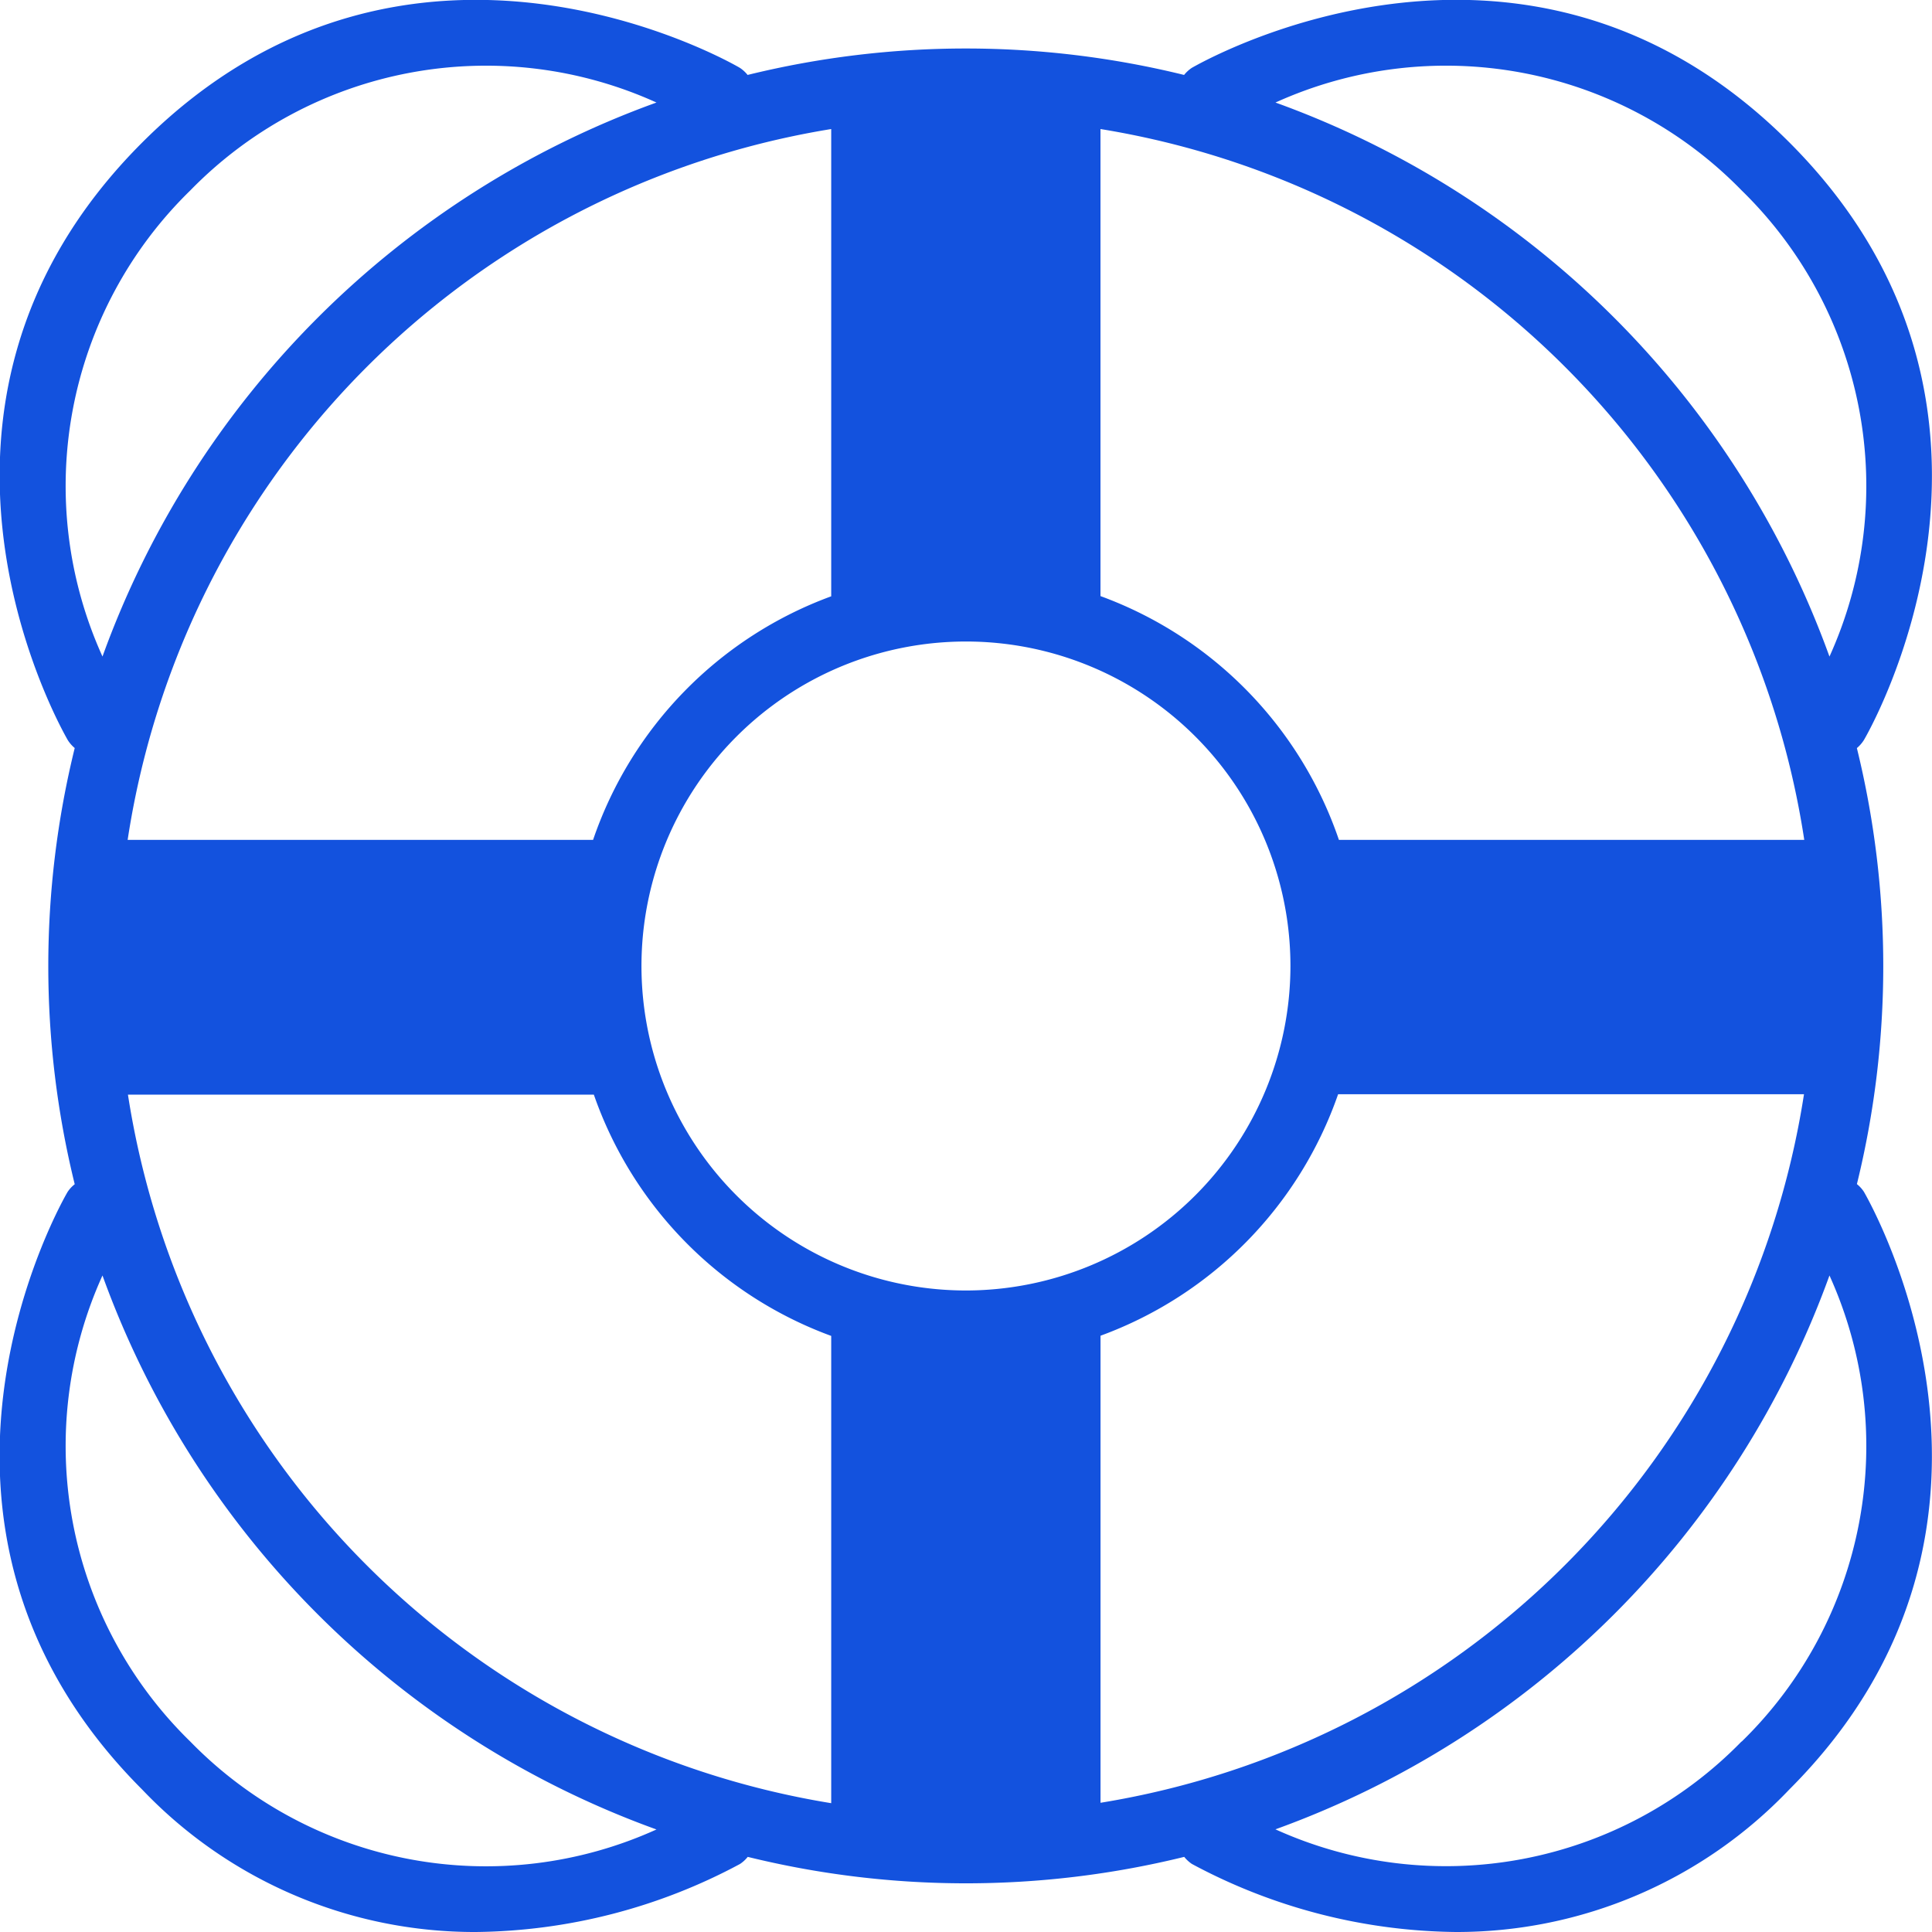
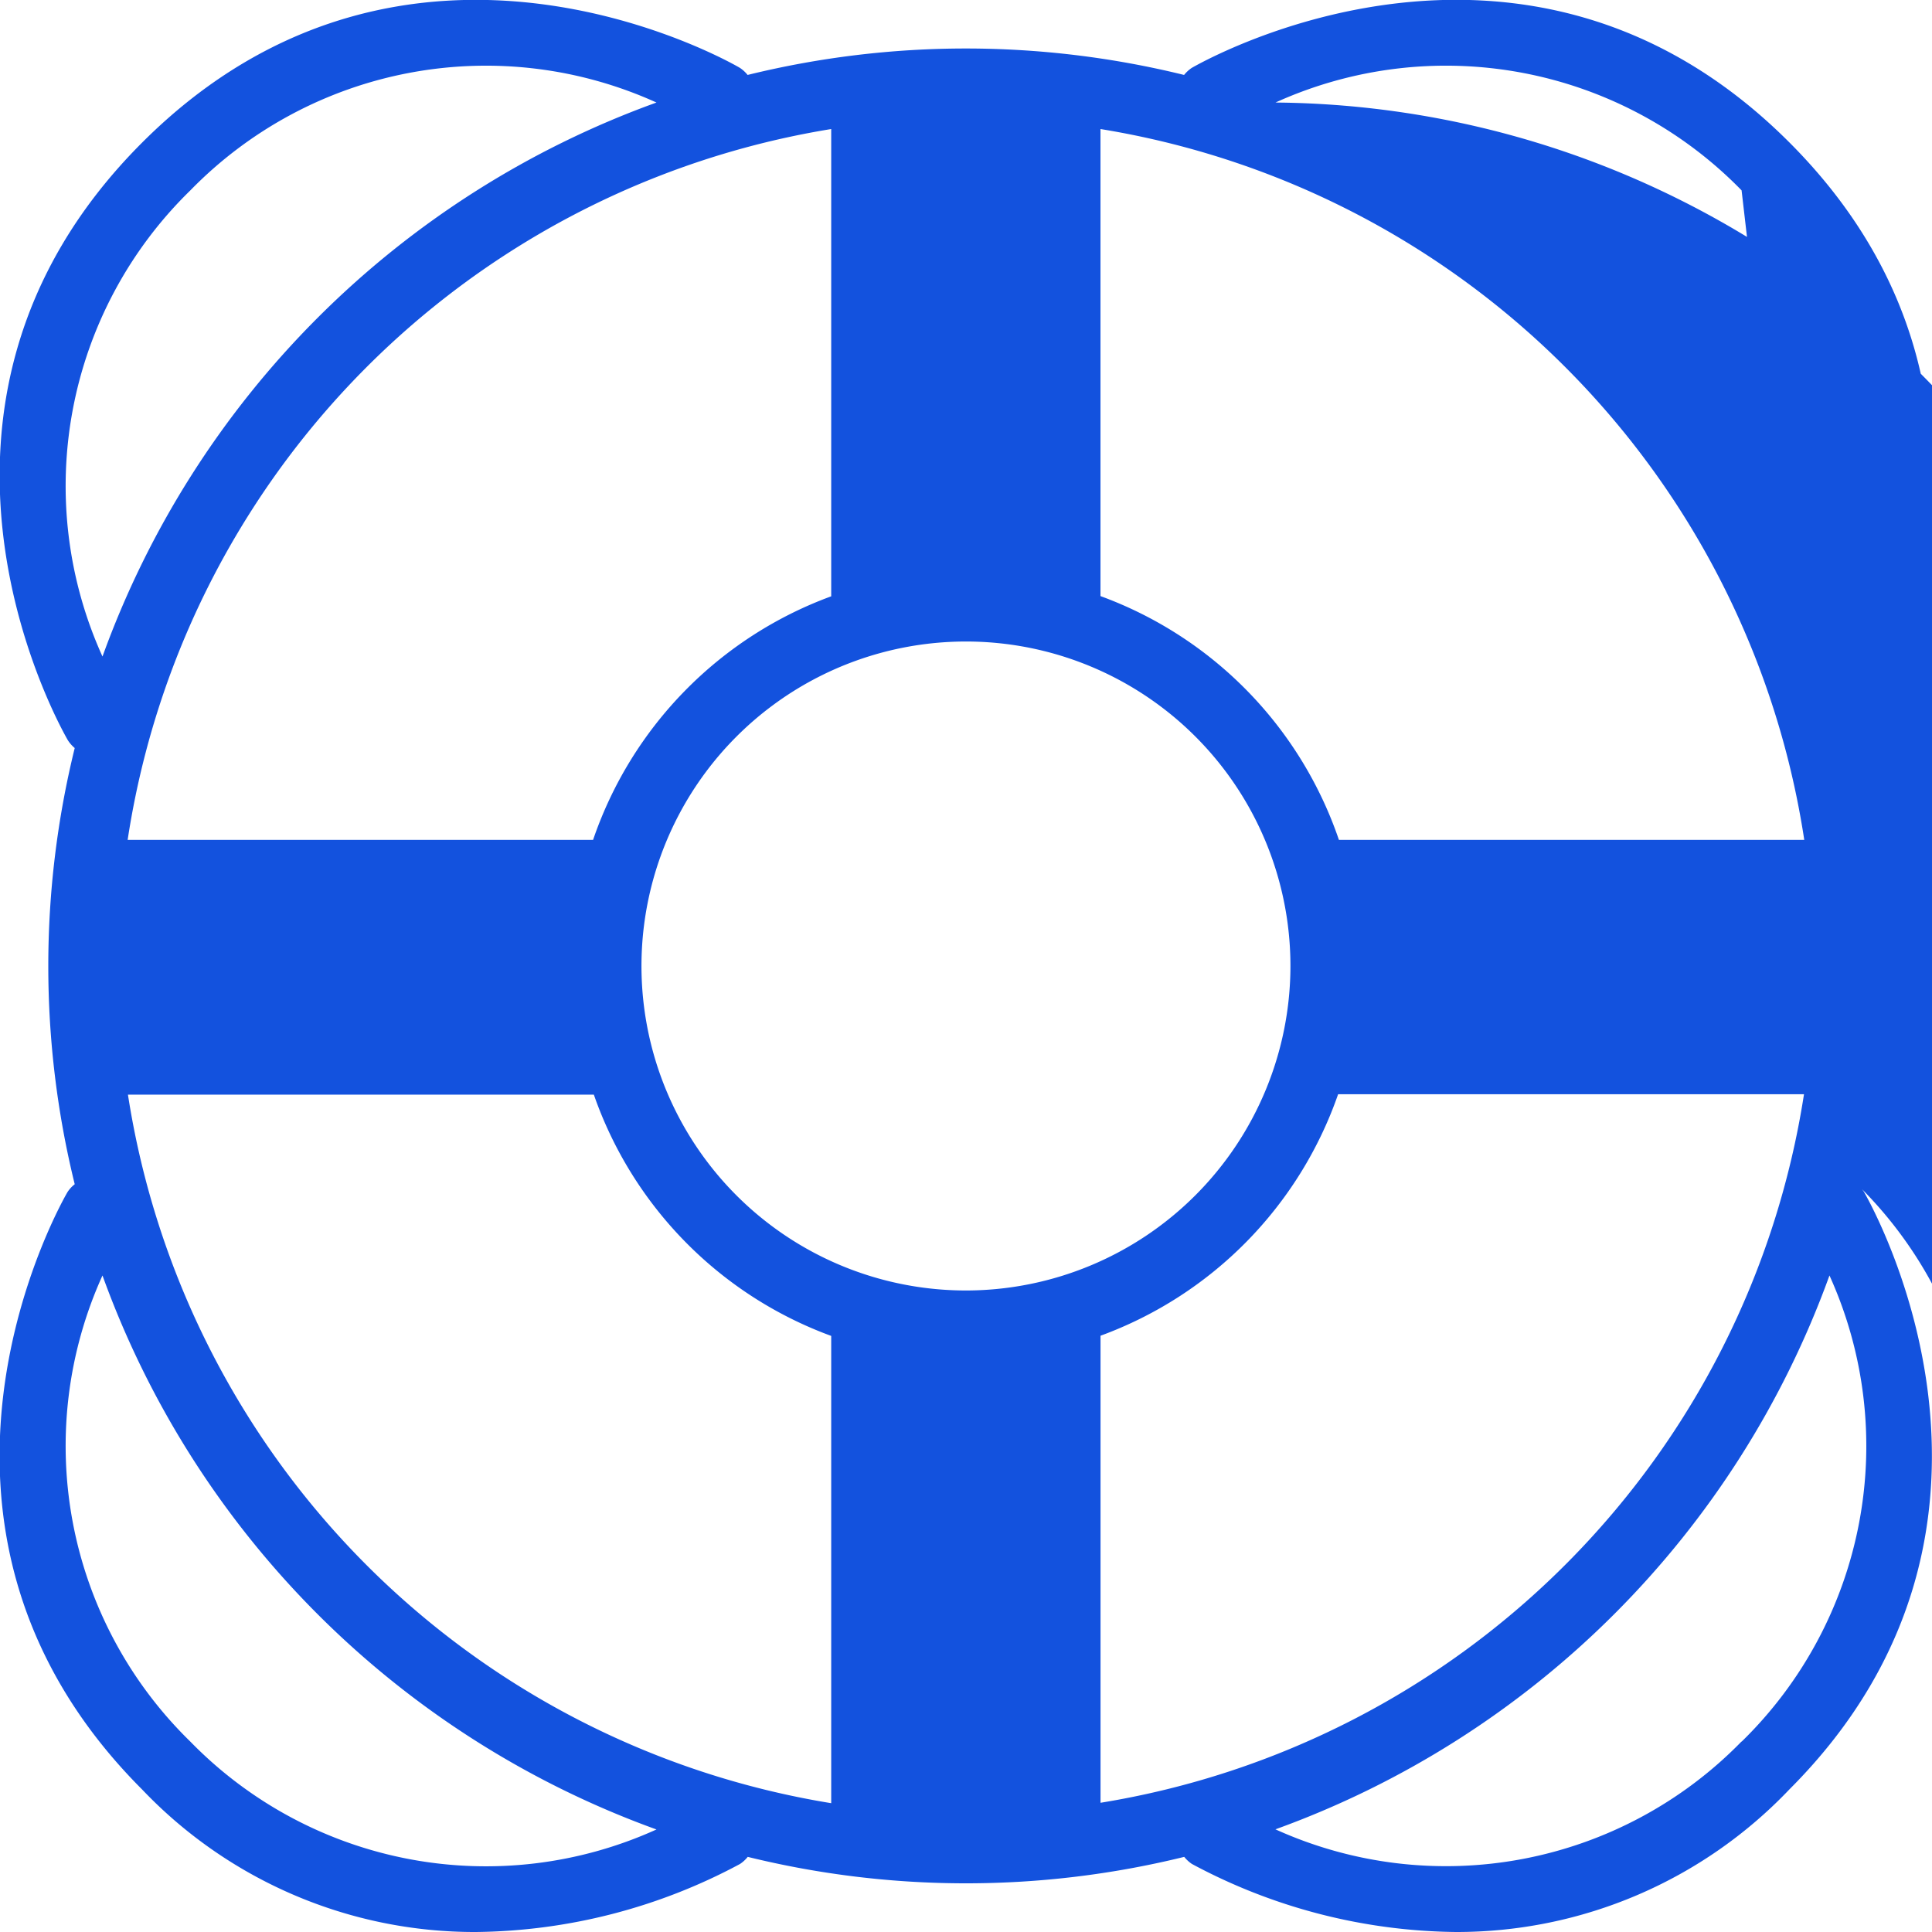
<svg xmlns="http://www.w3.org/2000/svg" width="43" height="43" viewBox="0 0 43 43">
  <g id="icon_safeguard" transform="translate(-657 -942)">
-     <path id="Path_12200" data-name="Path 12200" d="M41.328,26.357a20.345,20.345,0,0,0,0-9.707.765.765,0,0,0,.157-.18c.044-.073,4.3-7.336-1.659-13.3s-13.224-1.7-13.3-1.66a.762.762,0,0,0-.172.158,20.341,20.341,0,0,0-9.715,0,.746.746,0,0,0-.172-.158c-.072-.043-7.334-4.3-13.3,1.66s-1.7,13.224-1.66,13.3a.758.758,0,0,0,.156.179,20.326,20.326,0,0,0,0,9.708.732.732,0,0,0-.159.172c-.043.073-4.3,7.336,1.66,13.3A10.212,10.212,0,0,0,10.592,43a12.684,12.684,0,0,0,5.878-1.514.746.746,0,0,0,.172-.158,20.341,20.341,0,0,0,9.715,0,.762.762,0,0,0,.172.158A12.672,12.672,0,0,0,32.406,43a10.215,10.215,0,0,0,7.42-3.174c5.96-5.961,1.7-13.224,1.659-13.3a.733.733,0,0,0-.158-.173M38.762,4.237a9.19,9.19,0,0,1,1.956,10.376A20.52,20.52,0,0,0,28.388,2.282,9.187,9.187,0,0,1,38.762,4.237m1.395,14.456H29.8a8.8,8.8,0,0,0-5.307-5.426V2.872A18.91,18.91,0,0,1,40.157,18.693M21.5,28.722A7.222,7.222,0,1,1,28.721,21.5,7.229,7.229,0,0,1,21.5,28.722M18.5,2.872v10.4A8.8,8.8,0,0,0,13.2,18.693H2.841A18.911,18.911,0,0,1,18.5,2.872M4.237,4.237A9.188,9.188,0,0,1,14.611,2.282a20.515,20.515,0,0,0-12.33,12.33A9.189,9.189,0,0,1,4.237,4.237m0,34.526A9.189,9.189,0,0,1,2.281,28.388a20.515,20.515,0,0,0,12.33,12.33A9.189,9.189,0,0,1,4.237,38.763m-1.39-14.4h10.37A8.8,8.8,0,0,0,18.5,29.733v10.4A18.912,18.912,0,0,1,2.847,24.359m21.647,15.77v-10.4a8.8,8.8,0,0,0,5.288-5.375H40.151a18.911,18.911,0,0,1-15.657,15.77m14.268-1.365a9.189,9.189,0,0,1-10.375,1.956A20.524,20.524,0,0,0,40.718,28.388a9.19,9.19,0,0,1-1.956,10.376" transform="translate(657 942)" fill="#1352de" />
+     <path id="Path_12200" data-name="Path 12200" d="M41.328,26.357a20.345,20.345,0,0,0,0-9.707.765.765,0,0,0,.157-.18c.044-.073,4.3-7.336-1.659-13.3s-13.224-1.7-13.3-1.66a.762.762,0,0,0-.172.158,20.341,20.341,0,0,0-9.715,0,.746.746,0,0,0-.172-.158c-.072-.043-7.334-4.3-13.3,1.66s-1.7,13.224-1.66,13.3a.758.758,0,0,0,.156.179,20.326,20.326,0,0,0,0,9.708.732.732,0,0,0-.159.172c-.043.073-4.3,7.336,1.66,13.3A10.212,10.212,0,0,0,10.592,43a12.684,12.684,0,0,0,5.878-1.514.746.746,0,0,0,.172-.158,20.341,20.341,0,0,0,9.715,0,.762.762,0,0,0,.172.158A12.672,12.672,0,0,0,32.406,43a10.215,10.215,0,0,0,7.42-3.174c5.96-5.961,1.7-13.224,1.659-13.3a.733.733,0,0,0-.158-.173a9.19,9.19,0,0,1,1.956,10.376A20.52,20.52,0,0,0,28.388,2.282,9.187,9.187,0,0,1,38.762,4.237m1.395,14.456H29.8a8.8,8.8,0,0,0-5.307-5.426V2.872A18.91,18.91,0,0,1,40.157,18.693M21.5,28.722A7.222,7.222,0,1,1,28.721,21.5,7.229,7.229,0,0,1,21.5,28.722M18.5,2.872v10.4A8.8,8.8,0,0,0,13.2,18.693H2.841A18.911,18.911,0,0,1,18.5,2.872M4.237,4.237A9.188,9.188,0,0,1,14.611,2.282a20.515,20.515,0,0,0-12.33,12.33A9.189,9.189,0,0,1,4.237,4.237m0,34.526A9.189,9.189,0,0,1,2.281,28.388a20.515,20.515,0,0,0,12.33,12.33A9.189,9.189,0,0,1,4.237,38.763m-1.39-14.4h10.37A8.8,8.8,0,0,0,18.5,29.733v10.4A18.912,18.912,0,0,1,2.847,24.359m21.647,15.77v-10.4a8.8,8.8,0,0,0,5.288-5.375H40.151a18.911,18.911,0,0,1-15.657,15.77m14.268-1.365a9.189,9.189,0,0,1-10.375,1.956A20.524,20.524,0,0,0,40.718,28.388a9.19,9.19,0,0,1-1.956,10.376" transform="translate(657 942)" fill="#1352de" />
  </g>
</svg>